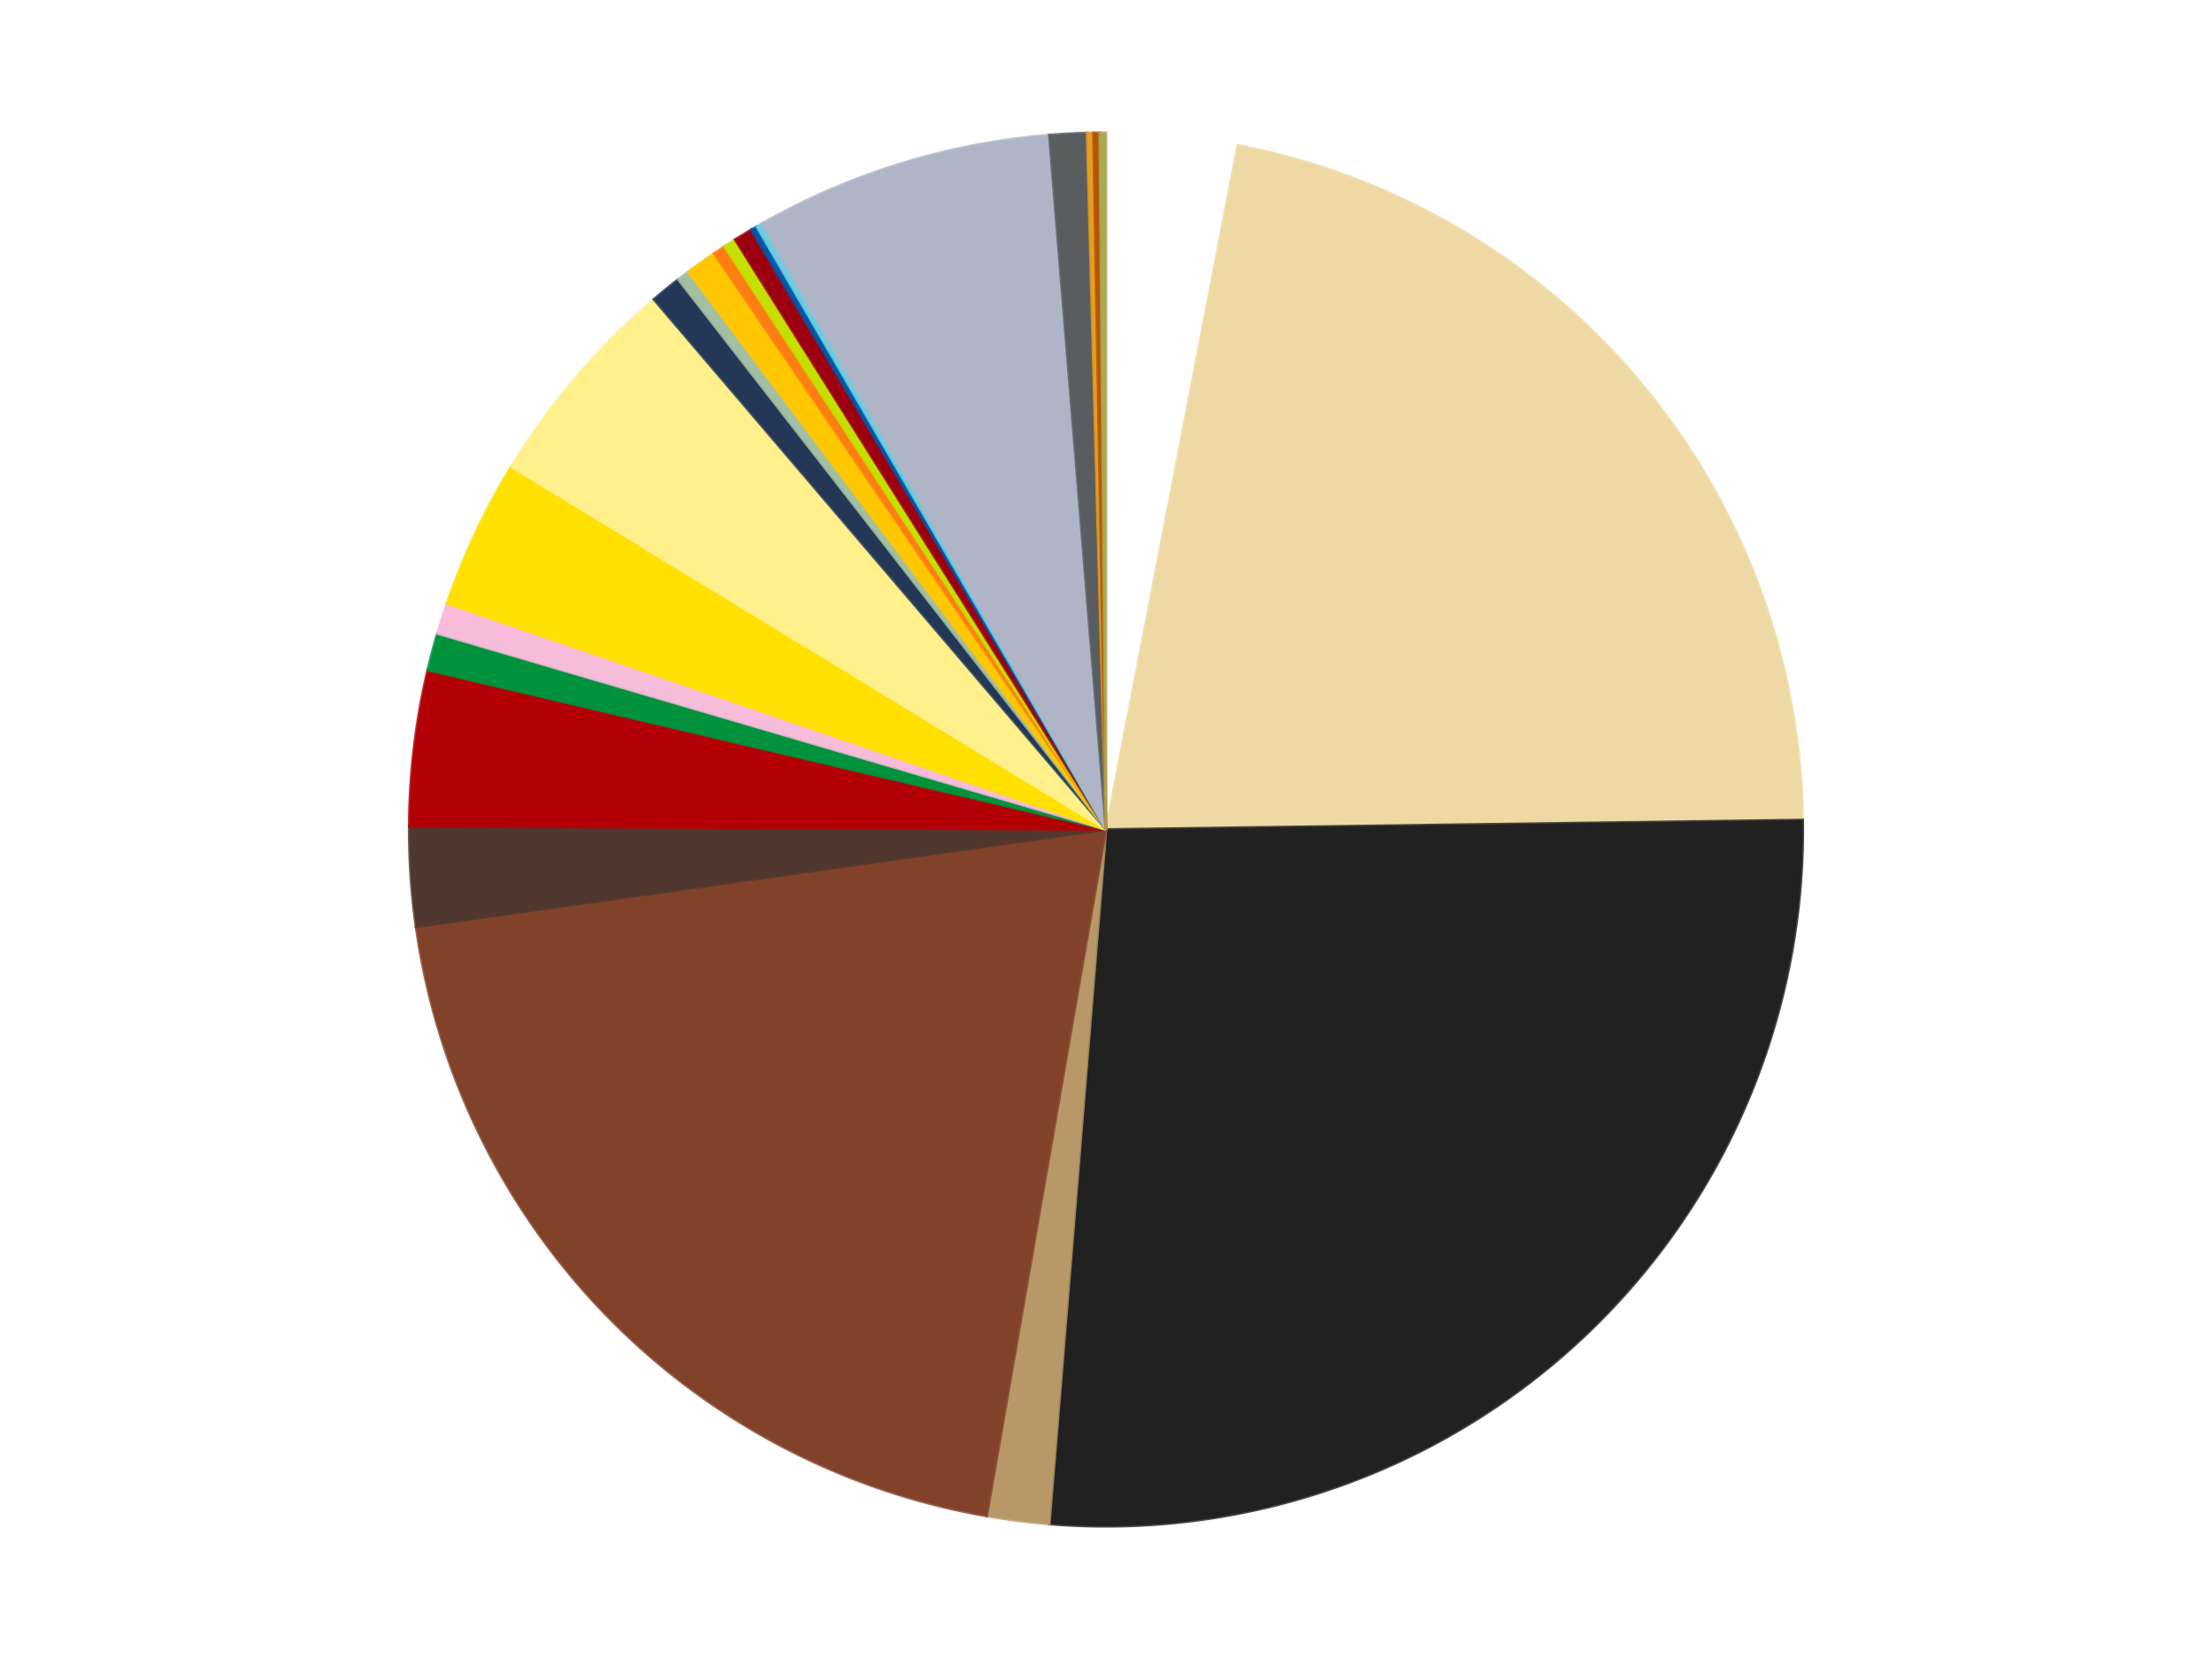
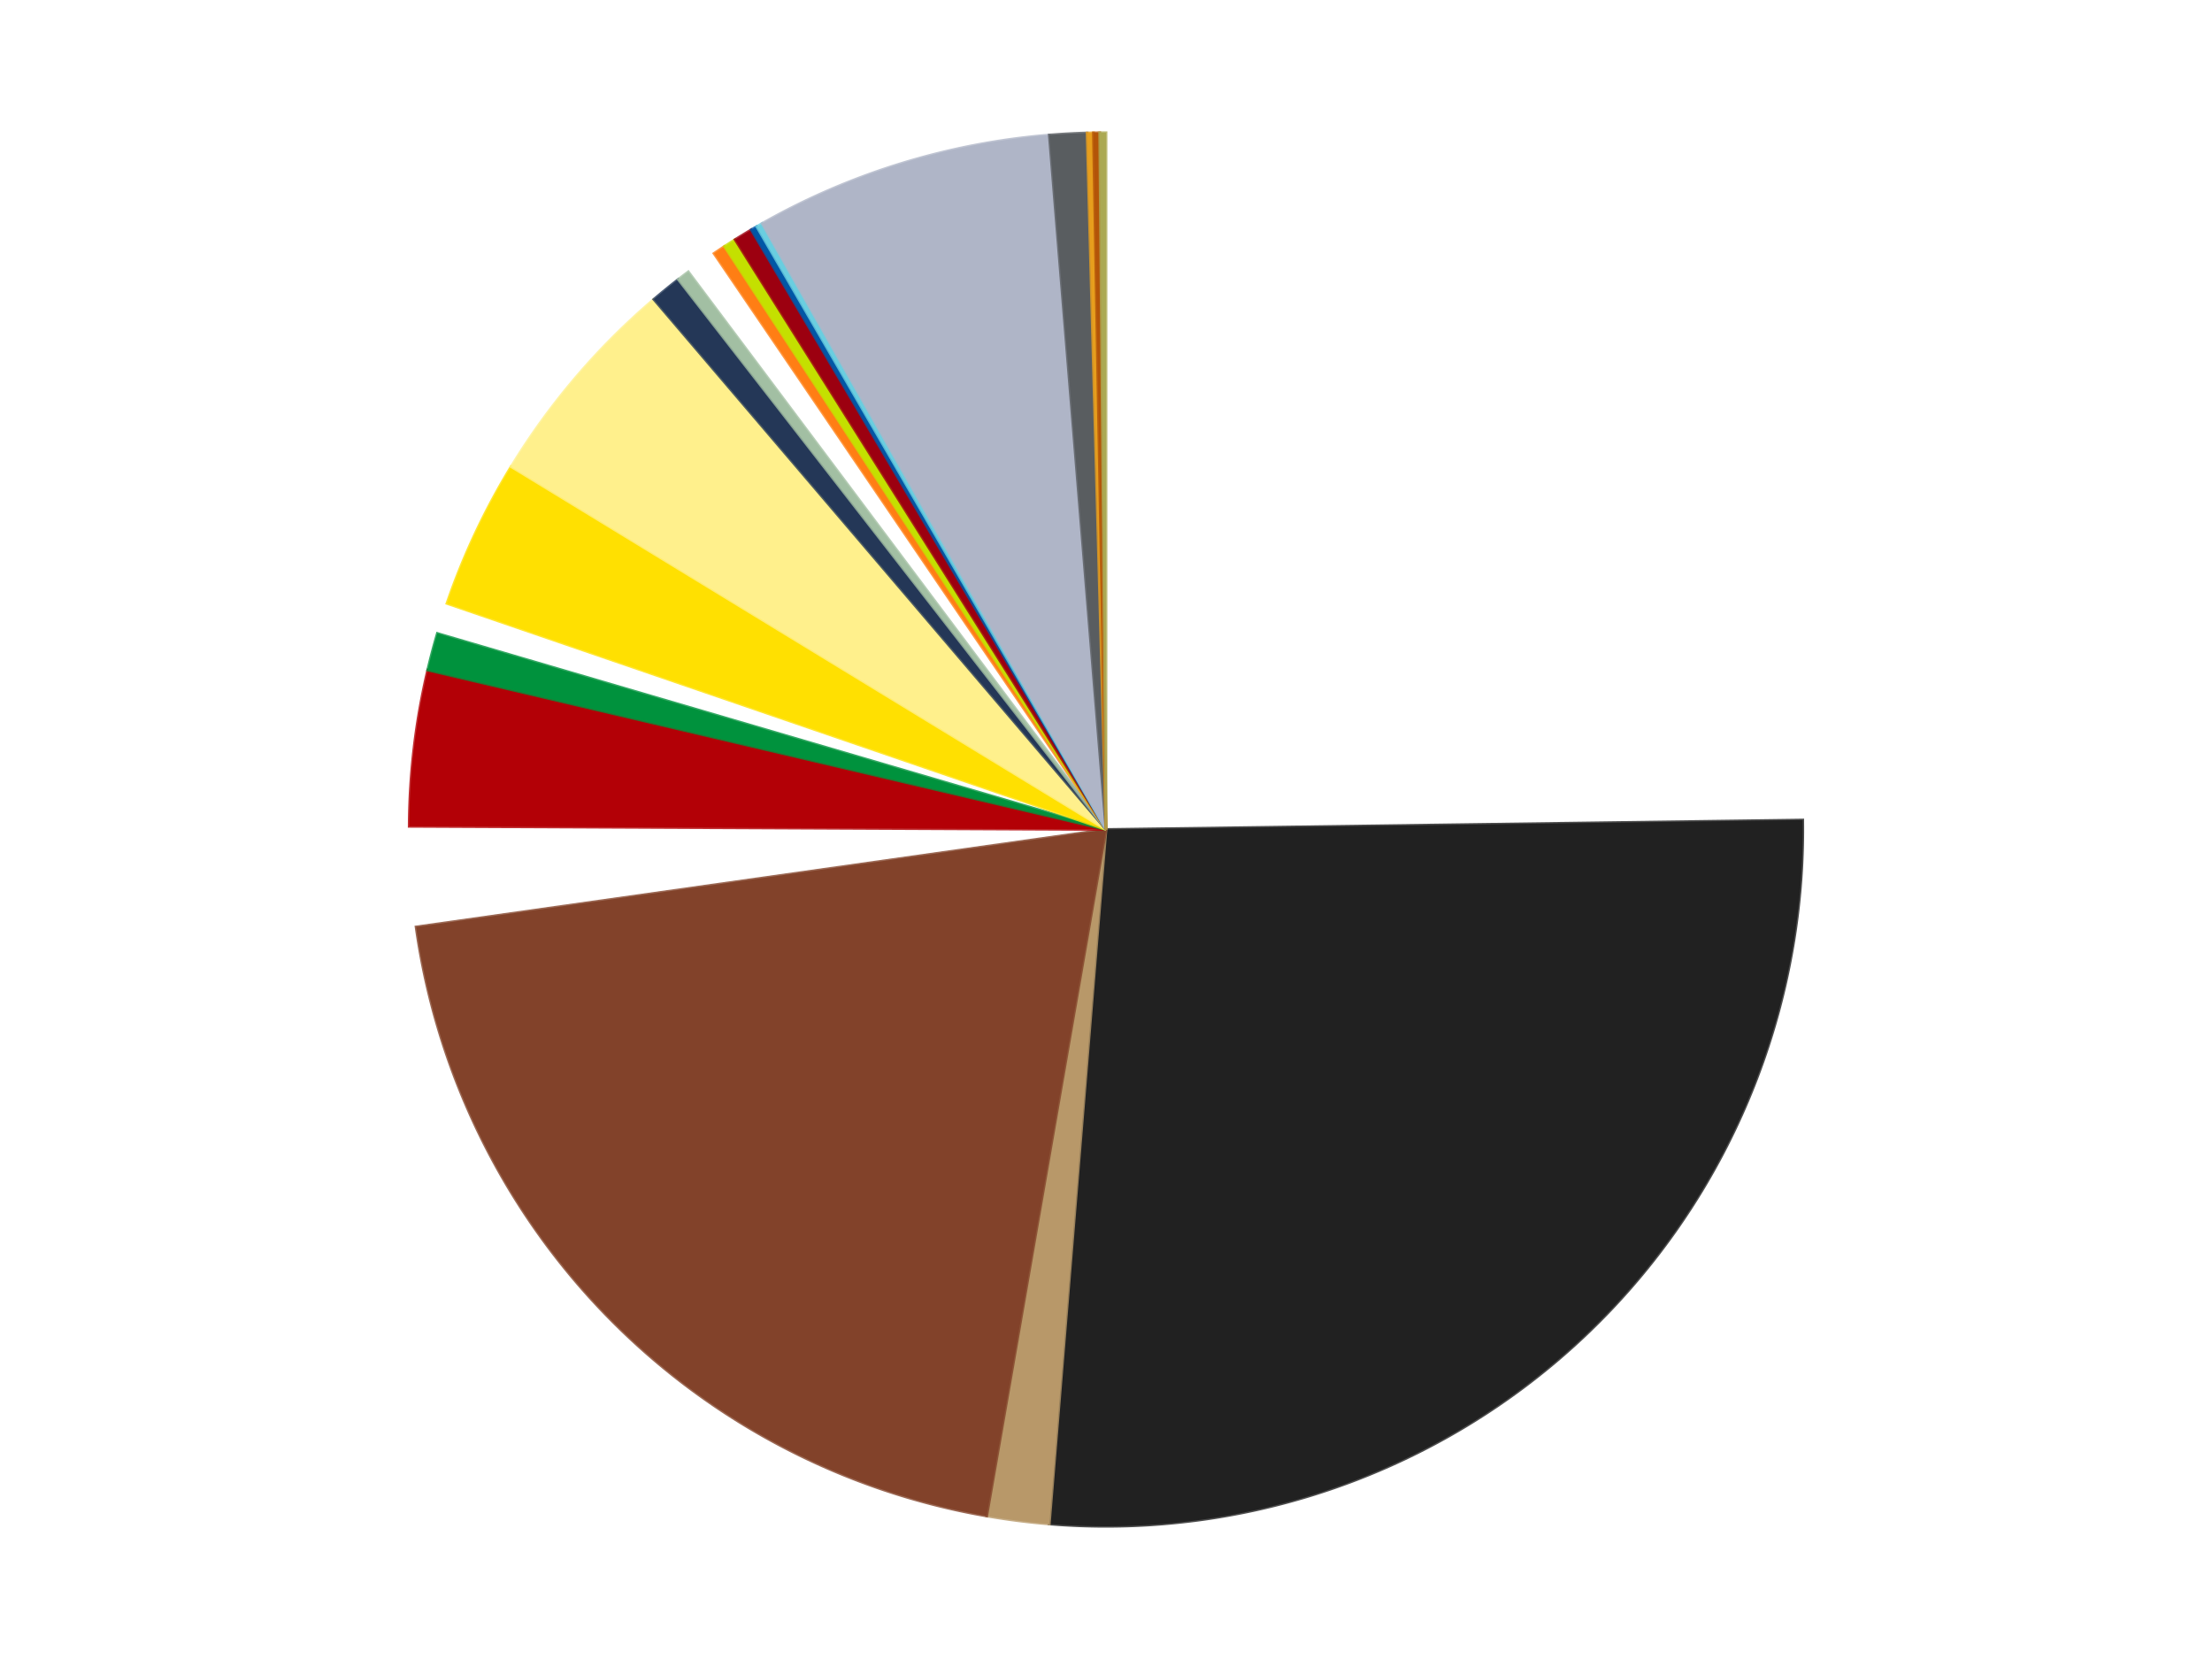
<svg xmlns="http://www.w3.org/2000/svg" xmlns:xlink="http://www.w3.org/1999/xlink" id="chart-ad5aecd8-e48a-47ba-b355-9a25d5349774" class="pygal-chart" viewBox="0 0 800 600">
  <defs>
    <style type="text/css">#chart-ad5aecd8-e48a-47ba-b355-9a25d5349774{-webkit-user-select:none;-webkit-font-smoothing:antialiased;font-family:Consolas,"Liberation Mono",Menlo,Courier,monospace}#chart-ad5aecd8-e48a-47ba-b355-9a25d5349774 .title{font-family:Consolas,"Liberation Mono",Menlo,Courier,monospace;font-size:16px}#chart-ad5aecd8-e48a-47ba-b355-9a25d5349774 .legends .legend text{font-family:Consolas,"Liberation Mono",Menlo,Courier,monospace;font-size:14px}#chart-ad5aecd8-e48a-47ba-b355-9a25d5349774 .axis text{font-family:Consolas,"Liberation Mono",Menlo,Courier,monospace;font-size:10px}#chart-ad5aecd8-e48a-47ba-b355-9a25d5349774 .axis text.major{font-family:Consolas,"Liberation Mono",Menlo,Courier,monospace;font-size:10px}#chart-ad5aecd8-e48a-47ba-b355-9a25d5349774 .text-overlay text.value{font-family:Consolas,"Liberation Mono",Menlo,Courier,monospace;font-size:16px}#chart-ad5aecd8-e48a-47ba-b355-9a25d5349774 .text-overlay text.label{font-family:Consolas,"Liberation Mono",Menlo,Courier,monospace;font-size:10px}#chart-ad5aecd8-e48a-47ba-b355-9a25d5349774 .tooltip{font-family:Consolas,"Liberation Mono",Menlo,Courier,monospace;font-size:14px}#chart-ad5aecd8-e48a-47ba-b355-9a25d5349774 text.no_data{font-family:Consolas,"Liberation Mono",Menlo,Courier,monospace;font-size:64px}
#chart-ad5aecd8-e48a-47ba-b355-9a25d5349774{background-color:transparent}#chart-ad5aecd8-e48a-47ba-b355-9a25d5349774 path,#chart-ad5aecd8-e48a-47ba-b355-9a25d5349774 line,#chart-ad5aecd8-e48a-47ba-b355-9a25d5349774 rect,#chart-ad5aecd8-e48a-47ba-b355-9a25d5349774 circle{-webkit-transition:150ms;-moz-transition:150ms;transition:150ms}#chart-ad5aecd8-e48a-47ba-b355-9a25d5349774 .graph &gt; .background{fill:transparent}#chart-ad5aecd8-e48a-47ba-b355-9a25d5349774 .plot &gt; .background{fill:transparent}#chart-ad5aecd8-e48a-47ba-b355-9a25d5349774 .graph{fill:rgba(0,0,0,.87)}#chart-ad5aecd8-e48a-47ba-b355-9a25d5349774 text.no_data{fill:rgba(0,0,0,1)}#chart-ad5aecd8-e48a-47ba-b355-9a25d5349774 .title{fill:rgba(0,0,0,1)}#chart-ad5aecd8-e48a-47ba-b355-9a25d5349774 .legends .legend text{fill:rgba(0,0,0,.87)}#chart-ad5aecd8-e48a-47ba-b355-9a25d5349774 .legends .legend:hover text{fill:rgba(0,0,0,1)}#chart-ad5aecd8-e48a-47ba-b355-9a25d5349774 .axis .line{stroke:rgba(0,0,0,1)}#chart-ad5aecd8-e48a-47ba-b355-9a25d5349774 .axis .guide.line{stroke:rgba(0,0,0,.54)}#chart-ad5aecd8-e48a-47ba-b355-9a25d5349774 .axis .major.line{stroke:rgba(0,0,0,.87)}#chart-ad5aecd8-e48a-47ba-b355-9a25d5349774 .axis text.major{fill:rgba(0,0,0,1)}#chart-ad5aecd8-e48a-47ba-b355-9a25d5349774 .axis.y .guides:hover .guide.line,#chart-ad5aecd8-e48a-47ba-b355-9a25d5349774 .line-graph .axis.x .guides:hover .guide.line,#chart-ad5aecd8-e48a-47ba-b355-9a25d5349774 .stackedline-graph .axis.x .guides:hover .guide.line,#chart-ad5aecd8-e48a-47ba-b355-9a25d5349774 .xy-graph .axis.x .guides:hover .guide.line{stroke:rgba(0,0,0,1)}#chart-ad5aecd8-e48a-47ba-b355-9a25d5349774 .axis .guides:hover text{fill:rgba(0,0,0,1)}#chart-ad5aecd8-e48a-47ba-b355-9a25d5349774 .reactive{fill-opacity:1.0;stroke-opacity:.8;stroke-width:1}#chart-ad5aecd8-e48a-47ba-b355-9a25d5349774 .ci{stroke:rgba(0,0,0,.87)}#chart-ad5aecd8-e48a-47ba-b355-9a25d5349774 .reactive.active,#chart-ad5aecd8-e48a-47ba-b355-9a25d5349774 .active .reactive{fill-opacity:0.6;stroke-opacity:.9;stroke-width:4}#chart-ad5aecd8-e48a-47ba-b355-9a25d5349774 .ci .reactive.active{stroke-width:1.5}#chart-ad5aecd8-e48a-47ba-b355-9a25d5349774 .series text{fill:rgba(0,0,0,1)}#chart-ad5aecd8-e48a-47ba-b355-9a25d5349774 .tooltip rect{fill:transparent;stroke:rgba(0,0,0,1);-webkit-transition:opacity 150ms;-moz-transition:opacity 150ms;transition:opacity 150ms}#chart-ad5aecd8-e48a-47ba-b355-9a25d5349774 .tooltip .label{fill:rgba(0,0,0,.87)}#chart-ad5aecd8-e48a-47ba-b355-9a25d5349774 .tooltip .label{fill:rgba(0,0,0,.87)}#chart-ad5aecd8-e48a-47ba-b355-9a25d5349774 .tooltip .legend{font-size:.8em;fill:rgba(0,0,0,.54)}#chart-ad5aecd8-e48a-47ba-b355-9a25d5349774 .tooltip .x_label{font-size:.6em;fill:rgba(0,0,0,1)}#chart-ad5aecd8-e48a-47ba-b355-9a25d5349774 .tooltip .xlink{font-size:.5em;text-decoration:underline}#chart-ad5aecd8-e48a-47ba-b355-9a25d5349774 .tooltip .value{font-size:1.5em}#chart-ad5aecd8-e48a-47ba-b355-9a25d5349774 .bound{font-size:.5em}#chart-ad5aecd8-e48a-47ba-b355-9a25d5349774 .max-value{font-size:.75em;fill:rgba(0,0,0,.54)}#chart-ad5aecd8-e48a-47ba-b355-9a25d5349774 .map-element{fill:transparent;stroke:rgba(0,0,0,.54) !important}#chart-ad5aecd8-e48a-47ba-b355-9a25d5349774 .map-element .reactive{fill-opacity:inherit;stroke-opacity:inherit}#chart-ad5aecd8-e48a-47ba-b355-9a25d5349774 .color-0,#chart-ad5aecd8-e48a-47ba-b355-9a25d5349774 .color-0 a:visited{stroke:#f44336;fill:#f44336}#chart-ad5aecd8-e48a-47ba-b355-9a25d5349774 .color-1,#chart-ad5aecd8-e48a-47ba-b355-9a25d5349774 .color-1 a:visited{stroke:#3f51b5;fill:#3f51b5}#chart-ad5aecd8-e48a-47ba-b355-9a25d5349774 .color-2,#chart-ad5aecd8-e48a-47ba-b355-9a25d5349774 .color-2 a:visited{stroke:#009688;fill:#009688}#chart-ad5aecd8-e48a-47ba-b355-9a25d5349774 .color-3,#chart-ad5aecd8-e48a-47ba-b355-9a25d5349774 .color-3 a:visited{stroke:#ffc107;fill:#ffc107}#chart-ad5aecd8-e48a-47ba-b355-9a25d5349774 .color-4,#chart-ad5aecd8-e48a-47ba-b355-9a25d5349774 .color-4 a:visited{stroke:#ff5722;fill:#ff5722}#chart-ad5aecd8-e48a-47ba-b355-9a25d5349774 .color-5,#chart-ad5aecd8-e48a-47ba-b355-9a25d5349774 .color-5 a:visited{stroke:#9c27b0;fill:#9c27b0}#chart-ad5aecd8-e48a-47ba-b355-9a25d5349774 .color-6,#chart-ad5aecd8-e48a-47ba-b355-9a25d5349774 .color-6 a:visited{stroke:#03a9f4;fill:#03a9f4}#chart-ad5aecd8-e48a-47ba-b355-9a25d5349774 .color-7,#chart-ad5aecd8-e48a-47ba-b355-9a25d5349774 .color-7 a:visited{stroke:#8bc34a;fill:#8bc34a}#chart-ad5aecd8-e48a-47ba-b355-9a25d5349774 .color-8,#chart-ad5aecd8-e48a-47ba-b355-9a25d5349774 .color-8 a:visited{stroke:#ff9800;fill:#ff9800}#chart-ad5aecd8-e48a-47ba-b355-9a25d5349774 .color-9,#chart-ad5aecd8-e48a-47ba-b355-9a25d5349774 .color-9 a:visited{stroke:#e91e63;fill:#e91e63}#chart-ad5aecd8-e48a-47ba-b355-9a25d5349774 .color-10,#chart-ad5aecd8-e48a-47ba-b355-9a25d5349774 .color-10 a:visited{stroke:#2196f3;fill:#2196f3}#chart-ad5aecd8-e48a-47ba-b355-9a25d5349774 .color-11,#chart-ad5aecd8-e48a-47ba-b355-9a25d5349774 .color-11 a:visited{stroke:#4caf50;fill:#4caf50}#chart-ad5aecd8-e48a-47ba-b355-9a25d5349774 .color-12,#chart-ad5aecd8-e48a-47ba-b355-9a25d5349774 .color-12 a:visited{stroke:#ffeb3b;fill:#ffeb3b}#chart-ad5aecd8-e48a-47ba-b355-9a25d5349774 .color-13,#chart-ad5aecd8-e48a-47ba-b355-9a25d5349774 .color-13 a:visited{stroke:#673ab7;fill:#673ab7}#chart-ad5aecd8-e48a-47ba-b355-9a25d5349774 .color-14,#chart-ad5aecd8-e48a-47ba-b355-9a25d5349774 .color-14 a:visited{stroke:#00bcd4;fill:#00bcd4}#chart-ad5aecd8-e48a-47ba-b355-9a25d5349774 .color-15,#chart-ad5aecd8-e48a-47ba-b355-9a25d5349774 .color-15 a:visited{stroke:#cddc39;fill:#cddc39}#chart-ad5aecd8-e48a-47ba-b355-9a25d5349774 .color-16,#chart-ad5aecd8-e48a-47ba-b355-9a25d5349774 .color-16 a:visited{stroke:#9e9e9e;fill:#9e9e9e}#chart-ad5aecd8-e48a-47ba-b355-9a25d5349774 .color-17,#chart-ad5aecd8-e48a-47ba-b355-9a25d5349774 .color-17 a:visited{stroke:#607d8b;fill:#607d8b}#chart-ad5aecd8-e48a-47ba-b355-9a25d5349774 .color-18,#chart-ad5aecd8-e48a-47ba-b355-9a25d5349774 .color-18 a:visited{stroke:#7b0f07;fill:#7b0f07}#chart-ad5aecd8-e48a-47ba-b355-9a25d5349774 .color-19,#chart-ad5aecd8-e48a-47ba-b355-9a25d5349774 .color-19 a:visited{stroke:#141938;fill:#141938}#chart-ad5aecd8-e48a-47ba-b355-9a25d5349774 .color-20,#chart-ad5aecd8-e48a-47ba-b355-9a25d5349774 .color-20 a:visited{stroke:#000000;fill:#000000}#chart-ad5aecd8-e48a-47ba-b355-9a25d5349774 .color-21,#chart-ad5aecd8-e48a-47ba-b355-9a25d5349774 .color-21 a:visited{stroke:#5e4600;fill:#5e4600}#chart-ad5aecd8-e48a-47ba-b355-9a25d5349774 .color-22,#chart-ad5aecd8-e48a-47ba-b355-9a25d5349774 .color-22 a:visited{stroke:#791d00;fill:#791d00}#chart-ad5aecd8-e48a-47ba-b355-9a25d5349774 .color-23,#chart-ad5aecd8-e48a-47ba-b355-9a25d5349774 .color-23 a:visited{stroke:#220826;fill:#220826}#chart-ad5aecd8-e48a-47ba-b355-9a25d5349774 .text-overlay .color-0 text{fill:black}#chart-ad5aecd8-e48a-47ba-b355-9a25d5349774 .text-overlay .color-1 text{fill:black}#chart-ad5aecd8-e48a-47ba-b355-9a25d5349774 .text-overlay .color-2 text{fill:black}#chart-ad5aecd8-e48a-47ba-b355-9a25d5349774 .text-overlay .color-3 text{fill:black}#chart-ad5aecd8-e48a-47ba-b355-9a25d5349774 .text-overlay .color-4 text{fill:black}#chart-ad5aecd8-e48a-47ba-b355-9a25d5349774 .text-overlay .color-5 text{fill:black}#chart-ad5aecd8-e48a-47ba-b355-9a25d5349774 .text-overlay .color-6 text{fill:black}#chart-ad5aecd8-e48a-47ba-b355-9a25d5349774 .text-overlay .color-7 text{fill:black}#chart-ad5aecd8-e48a-47ba-b355-9a25d5349774 .text-overlay .color-8 text{fill:black}#chart-ad5aecd8-e48a-47ba-b355-9a25d5349774 .text-overlay .color-9 text{fill:black}#chart-ad5aecd8-e48a-47ba-b355-9a25d5349774 .text-overlay .color-10 text{fill:black}#chart-ad5aecd8-e48a-47ba-b355-9a25d5349774 .text-overlay .color-11 text{fill:black}#chart-ad5aecd8-e48a-47ba-b355-9a25d5349774 .text-overlay .color-12 text{fill:black}#chart-ad5aecd8-e48a-47ba-b355-9a25d5349774 .text-overlay .color-13 text{fill:black}#chart-ad5aecd8-e48a-47ba-b355-9a25d5349774 .text-overlay .color-14 text{fill:black}#chart-ad5aecd8-e48a-47ba-b355-9a25d5349774 .text-overlay .color-15 text{fill:black}#chart-ad5aecd8-e48a-47ba-b355-9a25d5349774 .text-overlay .color-16 text{fill:black}#chart-ad5aecd8-e48a-47ba-b355-9a25d5349774 .text-overlay .color-17 text{fill:black}#chart-ad5aecd8-e48a-47ba-b355-9a25d5349774 .text-overlay .color-18 text{fill:black}#chart-ad5aecd8-e48a-47ba-b355-9a25d5349774 .text-overlay .color-19 text{fill:white}#chart-ad5aecd8-e48a-47ba-b355-9a25d5349774 .text-overlay .color-20 text{fill:white}#chart-ad5aecd8-e48a-47ba-b355-9a25d5349774 .text-overlay .color-21 text{fill:black}#chart-ad5aecd8-e48a-47ba-b355-9a25d5349774 .text-overlay .color-22 text{fill:black}#chart-ad5aecd8-e48a-47ba-b355-9a25d5349774 .text-overlay .color-23 text{fill:white}
#chart-ad5aecd8-e48a-47ba-b355-9a25d5349774 text.no_data{text-anchor:middle}#chart-ad5aecd8-e48a-47ba-b355-9a25d5349774 .guide.line{fill:none}#chart-ad5aecd8-e48a-47ba-b355-9a25d5349774 .centered{text-anchor:middle}#chart-ad5aecd8-e48a-47ba-b355-9a25d5349774 .title{text-anchor:middle}#chart-ad5aecd8-e48a-47ba-b355-9a25d5349774 .legends .legend text{fill-opacity:1}#chart-ad5aecd8-e48a-47ba-b355-9a25d5349774 .axis.x text{text-anchor:middle}#chart-ad5aecd8-e48a-47ba-b355-9a25d5349774 .axis.x:not(.web) text[transform]{text-anchor:start}#chart-ad5aecd8-e48a-47ba-b355-9a25d5349774 .axis.x:not(.web) text[transform].backwards{text-anchor:end}#chart-ad5aecd8-e48a-47ba-b355-9a25d5349774 .axis.y text{text-anchor:end}#chart-ad5aecd8-e48a-47ba-b355-9a25d5349774 .axis.y text[transform].backwards{text-anchor:start}#chart-ad5aecd8-e48a-47ba-b355-9a25d5349774 .axis.y2 text{text-anchor:start}#chart-ad5aecd8-e48a-47ba-b355-9a25d5349774 .axis.y2 text[transform].backwards{text-anchor:end}#chart-ad5aecd8-e48a-47ba-b355-9a25d5349774 .axis .guide.line{stroke-dasharray:4,4;stroke:black}#chart-ad5aecd8-e48a-47ba-b355-9a25d5349774 .axis .major.guide.line{stroke-dasharray:6,6;stroke:black}#chart-ad5aecd8-e48a-47ba-b355-9a25d5349774 .horizontal .axis.y .guide.line,#chart-ad5aecd8-e48a-47ba-b355-9a25d5349774 .horizontal .axis.y2 .guide.line,#chart-ad5aecd8-e48a-47ba-b355-9a25d5349774 .vertical .axis.x .guide.line{opacity:0}#chart-ad5aecd8-e48a-47ba-b355-9a25d5349774 .horizontal .axis.always_show .guide.line,#chart-ad5aecd8-e48a-47ba-b355-9a25d5349774 .vertical .axis.always_show .guide.line{opacity:1 !important}#chart-ad5aecd8-e48a-47ba-b355-9a25d5349774 .axis.y .guides:hover .guide.line,#chart-ad5aecd8-e48a-47ba-b355-9a25d5349774 .axis.y2 .guides:hover .guide.line,#chart-ad5aecd8-e48a-47ba-b355-9a25d5349774 .axis.x .guides:hover .guide.line{opacity:1}#chart-ad5aecd8-e48a-47ba-b355-9a25d5349774 .axis .guides:hover text{opacity:1}#chart-ad5aecd8-e48a-47ba-b355-9a25d5349774 .nofill{fill:none}#chart-ad5aecd8-e48a-47ba-b355-9a25d5349774 .subtle-fill{fill-opacity:.2}#chart-ad5aecd8-e48a-47ba-b355-9a25d5349774 .dot{stroke-width:1px;fill-opacity:1;stroke-opacity:1}#chart-ad5aecd8-e48a-47ba-b355-9a25d5349774 .dot.active{stroke-width:5px}#chart-ad5aecd8-e48a-47ba-b355-9a25d5349774 .dot.negative{fill:transparent}#chart-ad5aecd8-e48a-47ba-b355-9a25d5349774 text,#chart-ad5aecd8-e48a-47ba-b355-9a25d5349774 tspan{stroke:none !important}#chart-ad5aecd8-e48a-47ba-b355-9a25d5349774 .series text.active{opacity:1}#chart-ad5aecd8-e48a-47ba-b355-9a25d5349774 .tooltip rect{fill-opacity:.95;stroke-width:.5}#chart-ad5aecd8-e48a-47ba-b355-9a25d5349774 .tooltip text{fill-opacity:1}#chart-ad5aecd8-e48a-47ba-b355-9a25d5349774 .showable{visibility:hidden}#chart-ad5aecd8-e48a-47ba-b355-9a25d5349774 .showable.shown{visibility:visible}#chart-ad5aecd8-e48a-47ba-b355-9a25d5349774 .gauge-background{fill:rgba(229,229,229,1);stroke:none}#chart-ad5aecd8-e48a-47ba-b355-9a25d5349774 .bg-lines{stroke:transparent;stroke-width:2px}</style>
    <script type="text/javascript">window.pygal = window.pygal || {};window.pygal.config = window.pygal.config || {};window.pygal.config['ad5aecd8-e48a-47ba-b355-9a25d5349774'] = {"allow_interruptions": false, "box_mode": "extremes", "classes": ["pygal-chart"], "css": ["file://style.css", "file://graph.css"], "defs": [], "disable_xml_declaration": false, "dots_size": 2.5, "dynamic_print_values": false, "explicit_size": false, "fill": false, "force_uri_protocol": "https", "formatter": null, "half_pie": false, "height": 600, "include_x_axis": false, "inner_radius": 0, "interpolate": null, "interpolation_parameters": {}, "interpolation_precision": 250, "inverse_y_axis": false, "js": ["//kozea.github.io/pygal.js/2.0.x/pygal-tooltips.min.js"], "legend_at_bottom": false, "legend_at_bottom_columns": null, "legend_box_size": 12, "logarithmic": false, "margin": 20, "margin_bottom": null, "margin_left": null, "margin_right": null, "margin_top": null, "max_scale": 16, "min_scale": 4, "missing_value_fill_truncation": "x", "no_data_text": "No data", "no_prefix": false, "order_min": null, "pretty_print": false, "print_labels": false, "print_values": false, "print_values_position": "center", "print_zeroes": true, "range": null, "rounded_bars": null, "secondary_range": null, "show_dots": true, "show_legend": false, "show_minor_x_labels": true, "show_minor_y_labels": true, "show_only_major_dots": false, "show_x_guides": false, "show_x_labels": true, "show_y_guides": true, "show_y_labels": true, "spacing": 10, "stack_from_top": false, "strict": false, "stroke": true, "stroke_style": null, "style": {"background": "transparent", "ci_colors": [], "colors": ["#F44336", "#3F51B5", "#009688", "#FFC107", "#FF5722", "#9C27B0", "#03A9F4", "#8BC34A", "#FF9800", "#E91E63", "#2196F3", "#4CAF50", "#FFEB3B", "#673AB7", "#00BCD4", "#CDDC39", "#9E9E9E", "#607D8B"], "dot_opacity": "1", "font_family": "Consolas, \"Liberation Mono\", Menlo, Courier, monospace", "foreground": "rgba(0, 0, 0, .87)", "foreground_strong": "rgba(0, 0, 0, 1)", "foreground_subtle": "rgba(0, 0, 0, .54)", "guide_stroke_color": "black", "guide_stroke_dasharray": "4,4", "label_font_family": "Consolas, \"Liberation Mono\", Menlo, Courier, monospace", "label_font_size": 10, "legend_font_family": "Consolas, \"Liberation Mono\", Menlo, Courier, monospace", "legend_font_size": 14, "major_guide_stroke_color": "black", "major_guide_stroke_dasharray": "6,6", "major_label_font_family": "Consolas, \"Liberation Mono\", Menlo, Courier, monospace", "major_label_font_size": 10, "no_data_font_family": "Consolas, \"Liberation Mono\", Menlo, Courier, monospace", "no_data_font_size": 64, "opacity": "1.0", "opacity_hover": "0.6", "plot_background": "transparent", "stroke_opacity": ".8", "stroke_opacity_hover": ".9", "stroke_width": "1", "stroke_width_hover": "4", "title_font_family": "Consolas, \"Liberation Mono\", Menlo, Courier, monospace", "title_font_size": 16, "tooltip_font_family": "Consolas, \"Liberation Mono\", Menlo, Courier, monospace", "tooltip_font_size": 14, "transition": "150ms", "value_background": "rgba(229, 229, 229, 1)", "value_colors": [], "value_font_family": "Consolas, \"Liberation Mono\", Menlo, Courier, monospace", "value_font_size": 16, "value_label_font_family": "Consolas, \"Liberation Mono\", Menlo, Courier, monospace", "value_label_font_size": 10}, "title": null, "tooltip_border_radius": 0, "tooltip_fancy_mode": true, "truncate_label": null, "truncate_legend": null, "width": 800, "x_label_rotation": 0, "x_labels": null, "x_labels_major": null, "x_labels_major_count": null, "x_labels_major_every": null, "x_title": null, "xrange": null, "y_label_rotation": 0, "y_labels": null, "y_labels_major": null, "y_labels_major_count": null, "y_labels_major_every": null, "y_title": null, "zero": 0, "legends": ["White", "Tan", "Black", "Dark Tan", "Reddish Brown", "Dark Brown", "Red", "Green", "Bright Pink", "Yellow", "Bright Light Yellow", "Dark Blue", "Sand Green", "Bright Light Orange", "Orange", "Lime", "Trans-Red", "Blue", "Medium Azure", "Light Bluish Gray", "Dark Bluish Gray", "Pearl Gold", "Dark Orange", "Olive Green"]}</script>
    <script type="text/javascript" xlink:href="https://kozea.github.io/pygal.js/2.0.x/pygal-tooltips.min.js" />
  </defs>
  <title>Pygal</title>
  <g class="graph pie-graph vertical">
-     <rect x="0" y="0" width="800" height="600" class="background" />
    <g transform="translate(20, 20)" class="plot">
      <rect x="0" y="0" width="760" height="560" class="background" />
      <g class="series serie-0 color-0">
        <g class="slices">
          <g class="slice" style="fill: #FFFFFF; stroke: #FFFFFF">
            <path d="M380 28 A252 252 0 0 1 427.623 32.541 L380 280 A0 0 0 0 0 380 280 z" class="slice reactive tooltip-trigger" />
            <desc class="value">21</desc>
            <desc class="x centered">391.9598554980418</desc>
            <desc class="y centered">154.56889597685125</desc>
          </g>
        </g>
      </g>
      <g class="series serie-1 color-1">
        <g class="slices">
          <g class="slice" style="fill: #EED9A4; stroke: #EED9A4">
-             <path d="M427.623 32.541 A252 252 0 0 1 631.977 276.578 L380 280 A0 0 0 0 0 380 280 z" class="slice reactive tooltip-trigger" />
            <desc class="value">151</desc>
            <desc class="x centered">476.60302439897595</desc>
            <desc class="y centered">199.1058983796046</desc>
          </g>
        </g>
      </g>
      <g class="series serie-2 color-2">
        <g class="slices">
          <g class="slice" style="fill: #212121; stroke: #212121">
            <path d="M631.977 276.578 A252 252 0 0 1 359.489 531.164 L380 280 A0 0 0 0 0 380 280 z" class="slice reactive tooltip-trigger" />
            <desc class="value">184</desc>
            <desc class="x centered">466.0198183366694</desc>
            <desc class="y centered">372.06840312140963</desc>
          </g>
        </g>
      </g>
      <g class="series serie-3 color-3">
        <g class="slices">
          <g class="slice" style="fill: #B89869; stroke: #B89869">
            <path d="M359.489 531.164 A252 252 0 0 1 336.865 528.281 L380 280 A0 0 0 0 0 380 280 z" class="slice reactive tooltip-trigger" />
            <desc class="value">10</desc>
            <desc class="x centered">364.0722111904327</desc>
            <desc class="y centered">404.98922170986515</desc>
          </g>
        </g>
      </g>
      <g class="series serie-4 color-4">
        <g class="slices">
          <g class="slice" style="fill: #82422A; stroke: #82422A">
            <path d="M336.865 528.281 A252 252 0 0 1 130.477 315.247 L380 280 A0 0 0 0 0 380 280 z" class="slice reactive tooltip-trigger" />
            <desc class="value">139</desc>
            <desc class="x centered">289.50417936565003</desc>
            <desc class="y centered">367.6727235103117</desc>
          </g>
        </g>
      </g>
      <g class="series serie-5 color-5">
        <g class="slices">
          <g class="slice" style="fill: #50372F; stroke: #50372F">
-             <path d="M130.477 315.247 A252 252 0 0 1 128.003 278.859 L380 280 A0 0 0 0 0 380 280 z" class="slice reactive tooltip-trigger" />
            <desc class="value">16</desc>
            <desc class="x centered">254.29036014204914</desc>
            <desc class="y centered">288.549061163911</desc>
          </g>
        </g>
      </g>
      <g class="series serie-6 color-6">
        <g class="slices">
          <g class="slice" style="fill: #B30006; stroke: #B30006">
            <path d="M128.003 278.859 A252 252 0 0 1 134.686 222.337 L380 280 A0 0 0 0 0 380 280 z" class="slice reactive tooltip-trigger" />
            <desc class="value">25</desc>
            <desc class="x centered">254.87169921333233</desc>
            <desc class="y centered">265.2044485658281</desc>
          </g>
        </g>
      </g>
      <g class="series serie-7 color-7">
        <g class="slices">
          <g class="slice" style="fill: #00923D; stroke: #00923D">
            <path d="M134.686 222.337 A252 252 0 0 1 138.179 209.103 L380 280 A0 0 0 0 0 380 280 z" class="slice reactive tooltip-trigger" />
            <desc class="value">6</desc>
            <desc class="x centered">258.1711920886529</desc>
            <desc class="y centered">247.84814837524772</desc>
          </g>
        </g>
      </g>
      <g class="series serie-8 color-8">
        <g class="slices">
          <g class="slice" style="fill: #F7BCDA; stroke: #F7BCDA">
-             <path d="M138.179 209.103 A252 252 0 0 1 141.635 198.233 L380 280 A0 0 0 0 0 380 280 z" class="slice reactive tooltip-trigger" />
            <desc class="value">5</desc>
            <desc class="x centered">259.92252901886553</desc>
            <desc class="y centered">241.82407875669782</desc>
          </g>
        </g>
      </g>
      <g class="series serie-9 color-9">
        <g class="slices">
          <g class="slice" style="fill: #FFE001; stroke: #FFE001">
            <path d="M141.635 198.233 A252 252 0 0 1 164.867 148.768 L380 280 A0 0 0 0 0 380 280 z" class="slice reactive tooltip-trigger" />
            <desc class="value">24</desc>
            <desc class="x centered">265.9529646367094</desc>
            <desc class="y centered">226.43439793258793</desc>
          </g>
        </g>
      </g>
      <g class="series serie-10 color-10">
        <g class="slices">
          <g class="slice" style="fill: #FFF08C; stroke: #FFF08C">
-             <path d="M164.867 148.768 A252 252 0 0 1 216.469 88.267 L380 280 A0 0 0 0 0 380 280 z" class="slice reactive tooltip-trigger" />
+             <path d="M164.867 148.768 A252 252 0 0 1 216.469 88.267 A0 0 0 0 0 380 280 z" class="slice reactive tooltip-trigger" />
            <desc class="value">35</desc>
            <desc class="x centered">284.1333060271571</desc>
            <desc class="y centered">198.23462232266468</desc>
          </g>
        </g>
      </g>
      <g class="series serie-11 color-11">
        <g class="slices">
          <g class="slice" style="fill: #243757; stroke: #243757">
            <path d="M216.469 88.267 A252 252 0 0 1 225.313 81.063 L380 280 A0 0 0 0 0 380 280 z" class="slice reactive tooltip-trigger" />
            <desc class="value">5</desc>
            <desc class="x centered">300.4252224269799</desc>
            <desc class="y centered">182.30734534160527</desc>
          </g>
        </g>
      </g>
      <g class="series serie-12 color-12">
        <g class="slices">
          <g class="slice" style="fill: #A2BFA3; stroke: #A2BFA3">
            <path d="M225.313 81.063 A252 252 0 0 1 228.941 78.295 L380 280 A0 0 0 0 0 380 280 z" class="slice reactive tooltip-trigger" />
            <desc class="value">2</desc>
            <desc class="x centered">303.56029087768644</desc>
            <desc class="y centered">179.83528131474588</desc>
          </g>
        </g>
      </g>
      <g class="series serie-13 color-13">
        <g class="slices">
          <g class="slice" style="fill: #FFC700; stroke: #FFC700">
-             <path d="M228.941 78.295 A252 252 0 0 1 238.223 71.666 L380 280 A0 0 0 0 0 380 280 z" class="slice reactive tooltip-trigger" />
            <desc class="value">5</desc>
            <desc class="x centered">306.77210600363054</desc>
            <desc class="y centered">177.4637842474354</desc>
          </g>
        </g>
      </g>
      <g class="series serie-14 color-14">
        <g class="slices">
          <g class="slice" style="fill: #FF7E14; stroke: #FF7E14">
            <path d="M238.223 71.666 A252 252 0 0 1 242.018 69.133 L380 280 A0 0 0 0 0 380 280 z" class="slice reactive tooltip-trigger" />
            <desc class="value">2</desc>
            <desc class="x centered">310.0574430916992</desc>
            <desc class="y centered">175.19523516018415</desc>
          </g>
        </g>
      </g>
      <g class="series serie-15 color-15">
        <g class="slices">
          <g class="slice" style="fill: #C4E000; stroke: #C4E000">
            <path d="M242.018 69.133 A252 252 0 0 1 245.859 66.669 L380 280 A0 0 0 0 0 380 280 z" class="slice reactive tooltip-trigger" />
            <desc class="value">2</desc>
            <desc class="x centered">311.96652197254286</desc>
            <desc class="y centered">173.94602380161552</desc>
          </g>
        </g>
      </g>
      <g class="series serie-16 color-16">
        <g class="slices">
          <g class="slice" style="fill: #9C0010; stroke: #9C0010">
            <path d="M245.859 66.669 A252 252 0 0 1 251.702 63.105 L380 280 A0 0 0 0 0 380 280 z" class="slice reactive tooltip-trigger" />
            <desc class="value">3</desc>
            <desc class="x centered">314.38416360813915</desc>
            <desc class="y centered">172.43345308788355</desc>
          </g>
        </g>
      </g>
      <g class="series serie-17 color-17">
        <g class="slices">
          <g class="slice" style="fill: #0057A6; stroke: #0057A6">
            <path d="M251.702 63.105 A252 252 0 0 1 253.671 61.952 L380 280 A0 0 0 0 0 380 280 z" class="slice reactive tooltip-trigger" />
            <desc class="value">1</desc>
            <desc class="x centered">316.3425385123886</desc>
            <desc class="y centered">171.2630348181757</desc>
          </g>
        </g>
      </g>
      <g class="series serie-18 color-18">
        <g class="slices">
          <g class="slice" style="fill: #6ACEE0; stroke: #6ACEE0">
            <path d="M253.671 61.952 A252 252 0 0 1 255.65 60.817 L380 280 A0 0 0 0 0 380 280 z" class="slice reactive tooltip-trigger" />
            <desc class="value">1</desc>
            <desc class="x centered">317.3295928983982</desc>
            <desc class="y centered">170.69117110809623</desc>
          </g>
        </g>
      </g>
      <g class="series serie-19 color-19">
        <g class="slices">
          <g class="slice" style="fill: #AFB5C7; stroke: #AFB5C7">
            <path d="M255.65 60.817 A252 252 0 0 1 359.489 28.836 L380 280 A0 0 0 0 0 380 280 z" class="slice reactive tooltip-trigger" />
            <desc class="value">48</desc>
            <desc class="x centered">342.91275960965</desc>
            <desc class="y centered">159.58182612151774</desc>
          </g>
        </g>
      </g>
      <g class="series serie-20 color-20">
        <g class="slices">
          <g class="slice" style="fill: #595D60; stroke: #595D60">
            <path d="M359.489 28.836 A252 252 0 0 1 373.156 28.093 L380 280 A0 0 0 0 0 380 280 z" class="slice reactive tooltip-trigger" />
            <desc class="value">6</desc>
            <desc class="x centered">373.1588583218896</desc>
            <desc class="y centered">154.18585619835892</desc>
          </g>
        </g>
      </g>
      <g class="series serie-21 color-21">
        <g class="slices">
          <g class="slice" style="fill: #E79E1D; stroke: #E79E1D">
            <path d="M373.156 28.093 A252 252 0 0 1 375.437 28.041 L380 280 A0 0 0 0 0 380 280 z" class="slice reactive tooltip-trigger" />
            <desc class="value">1</desc>
            <desc class="x centered">377.1483654373379</desc>
            <desc class="y centered">154.03227325889765</desc>
          </g>
        </g>
      </g>
      <g class="series serie-22 color-22">
        <g class="slices">
          <g class="slice" style="fill: #B35408; stroke: #B35408">
            <path d="M375.437 28.041 A252 252 0 0 1 377.719 28.01 L380 280 A0 0 0 0 0 380 280 z" class="slice reactive tooltip-trigger" />
            <desc class="value">1</desc>
            <desc class="x centered">378.28892576132654</desc>
            <desc class="y centered">154.0116186906517</desc>
          </g>
        </g>
      </g>
      <g class="series serie-23 color-23">
        <g class="slices">
          <g class="slice" style="fill: #ABA953; stroke: #ABA953">
            <path d="M377.719 28.01 A252 252 0 0 1 380 28 L380 280 A0 0 0 0 0 380 280 z" class="slice reactive tooltip-trigger" />
            <desc class="value">1</desc>
            <desc class="x centered">379.4296263365463</desc>
            <desc class="y centered">154.00129098326428</desc>
          </g>
        </g>
      </g>
    </g>
    <g class="titles" />
    <g transform="translate(20, 20)" class="plot overlay">
      <g class="series serie-0 color-0" />
      <g class="series serie-1 color-1" />
      <g class="series serie-2 color-2" />
      <g class="series serie-3 color-3" />
      <g class="series serie-4 color-4" />
      <g class="series serie-5 color-5" />
      <g class="series serie-6 color-6" />
      <g class="series serie-7 color-7" />
      <g class="series serie-8 color-8" />
      <g class="series serie-9 color-9" />
      <g class="series serie-10 color-10" />
      <g class="series serie-11 color-11" />
      <g class="series serie-12 color-12" />
      <g class="series serie-13 color-13" />
      <g class="series serie-14 color-14" />
      <g class="series serie-15 color-15" />
      <g class="series serie-16 color-16" />
      <g class="series serie-17 color-17" />
      <g class="series serie-18 color-18" />
      <g class="series serie-19 color-19" />
      <g class="series serie-20 color-20" />
      <g class="series serie-21 color-21" />
      <g class="series serie-22 color-22" />
      <g class="series serie-23 color-23" />
    </g>
    <g transform="translate(20, 20)" class="plot text-overlay">
      <g class="series serie-0 color-0" />
      <g class="series serie-1 color-1" />
      <g class="series serie-2 color-2" />
      <g class="series serie-3 color-3" />
      <g class="series serie-4 color-4" />
      <g class="series serie-5 color-5" />
      <g class="series serie-6 color-6" />
      <g class="series serie-7 color-7" />
      <g class="series serie-8 color-8" />
      <g class="series serie-9 color-9" />
      <g class="series serie-10 color-10" />
      <g class="series serie-11 color-11" />
      <g class="series serie-12 color-12" />
      <g class="series serie-13 color-13" />
      <g class="series serie-14 color-14" />
      <g class="series serie-15 color-15" />
      <g class="series serie-16 color-16" />
      <g class="series serie-17 color-17" />
      <g class="series serie-18 color-18" />
      <g class="series serie-19 color-19" />
      <g class="series serie-20 color-20" />
      <g class="series serie-21 color-21" />
      <g class="series serie-22 color-22" />
      <g class="series serie-23 color-23" />
    </g>
    <g transform="translate(20, 20)" class="plot tooltip-overlay">
      <g transform="translate(0 0)" style="opacity: 0" class="tooltip">
        <rect rx="0" ry="0" width="0" height="0" class="tooltip-box" />
        <g class="text" />
      </g>
    </g>
  </g>
</svg>